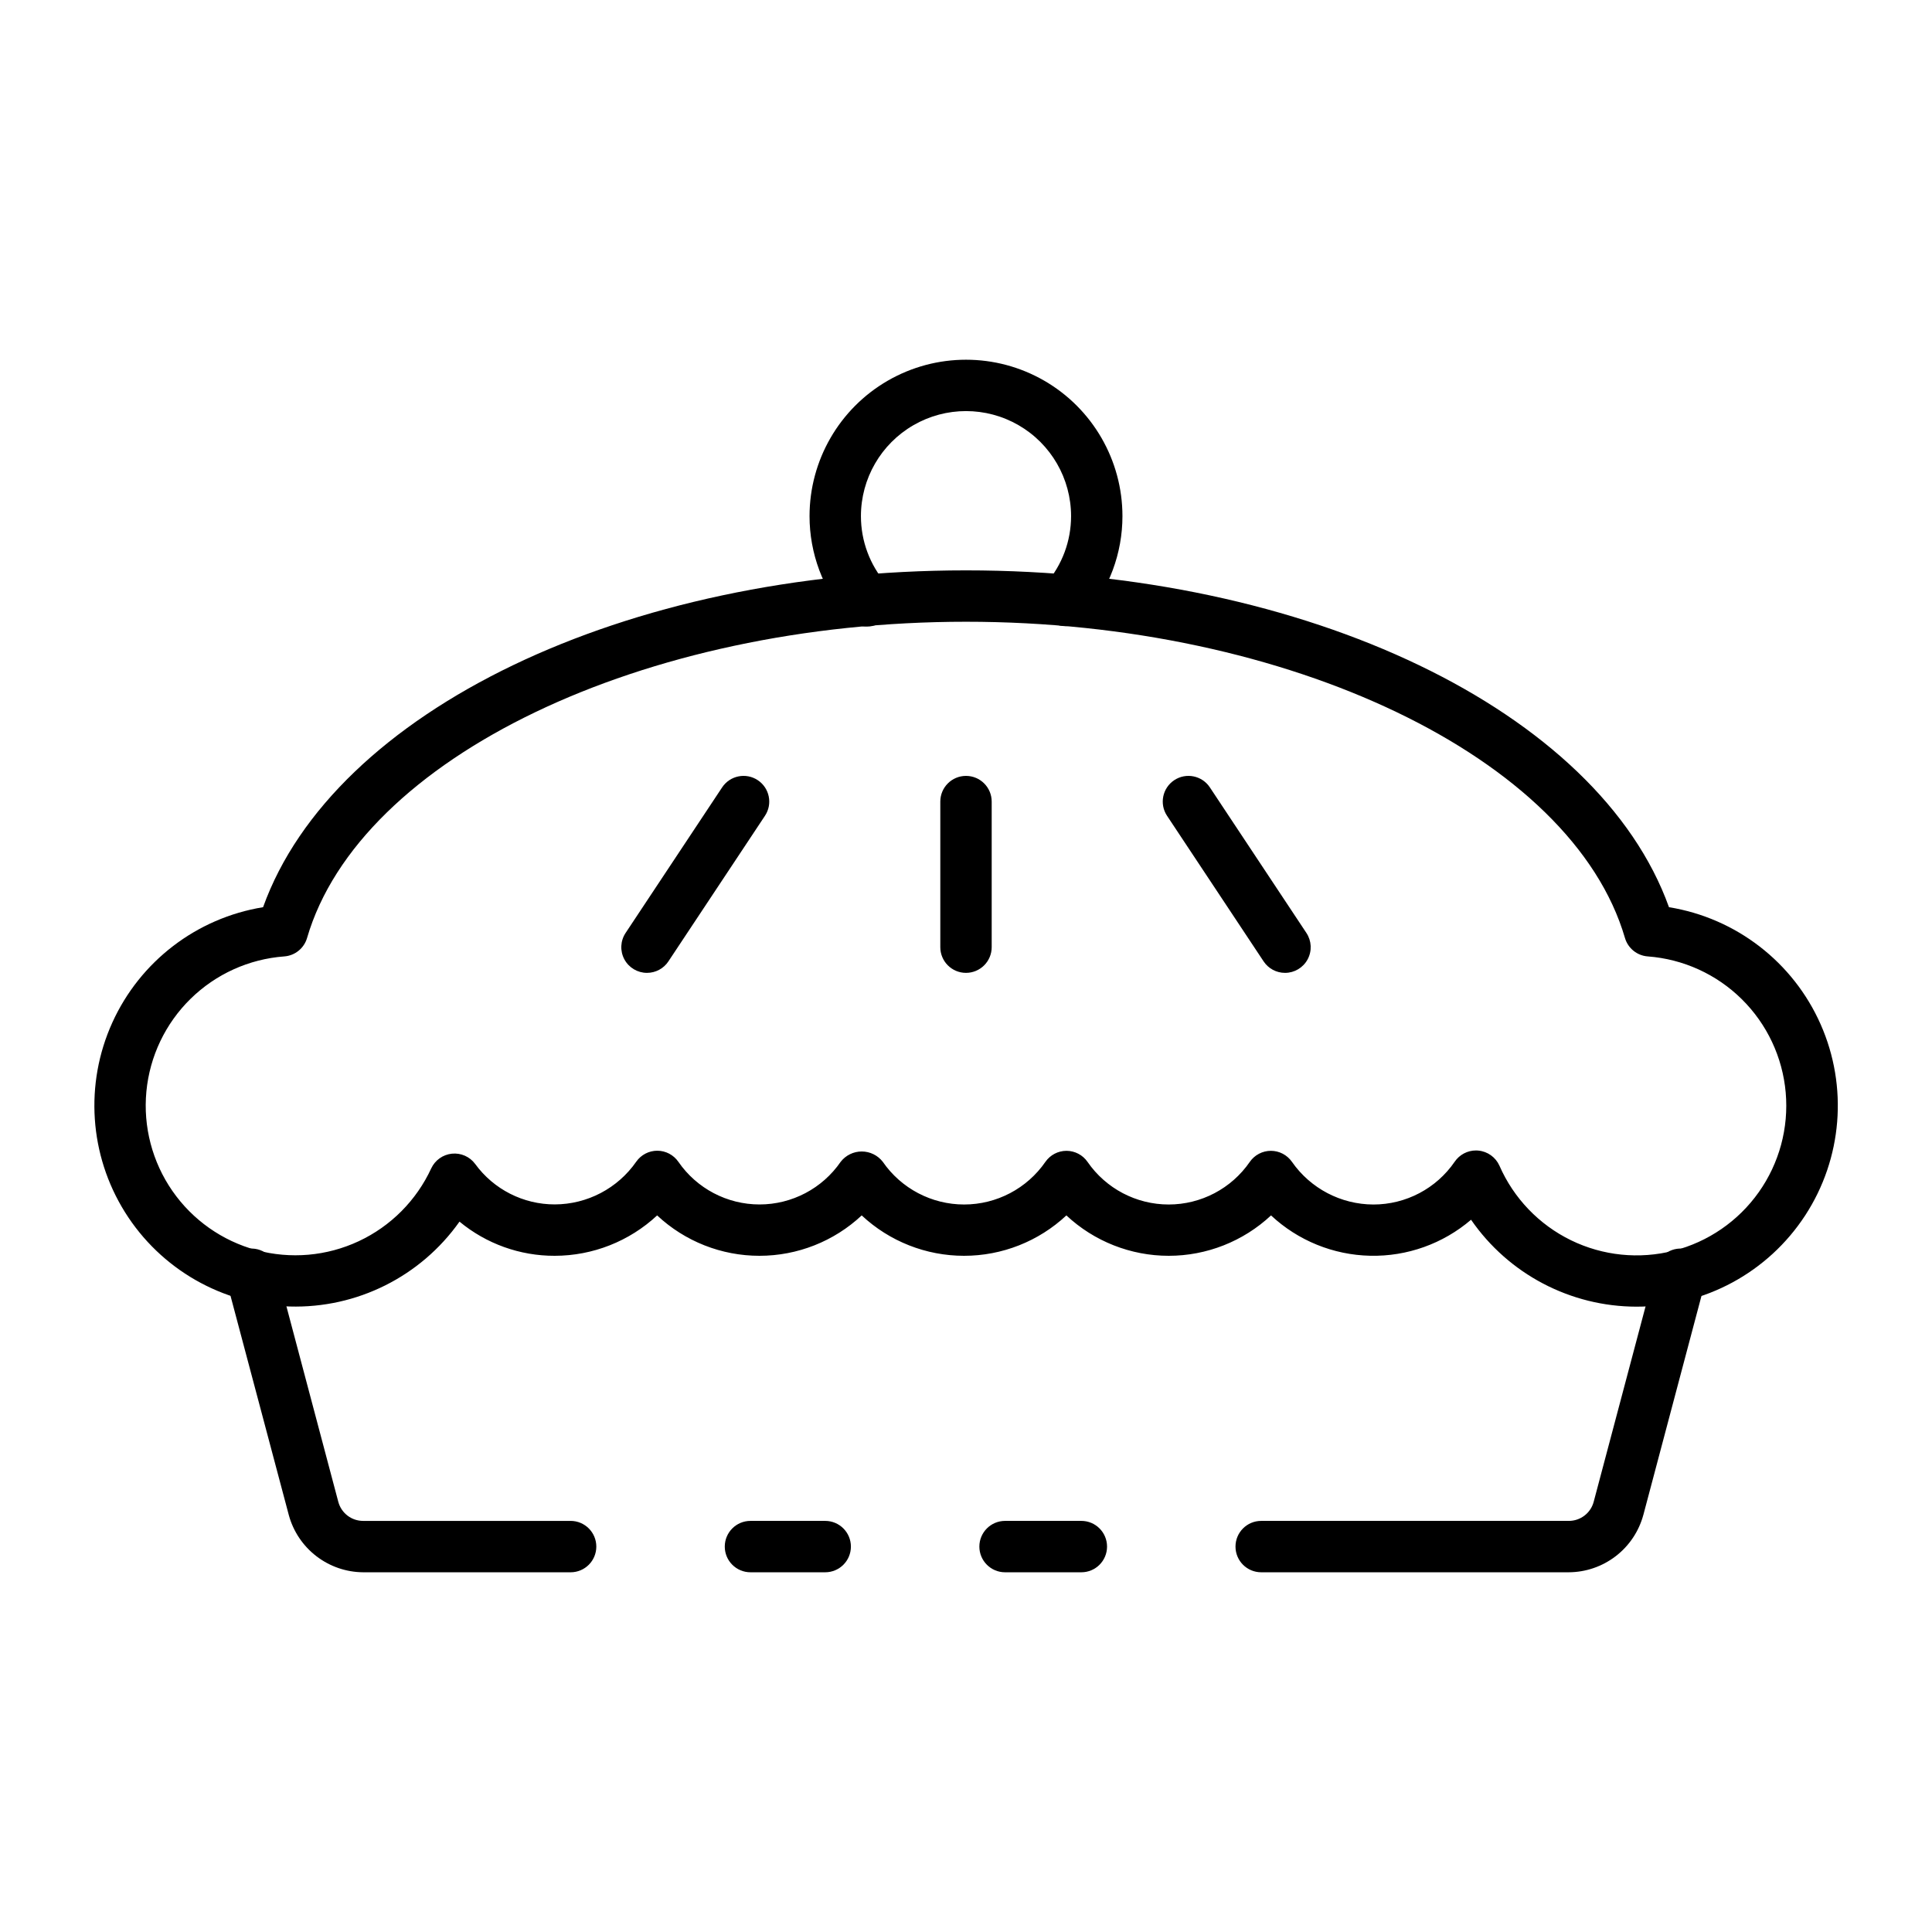
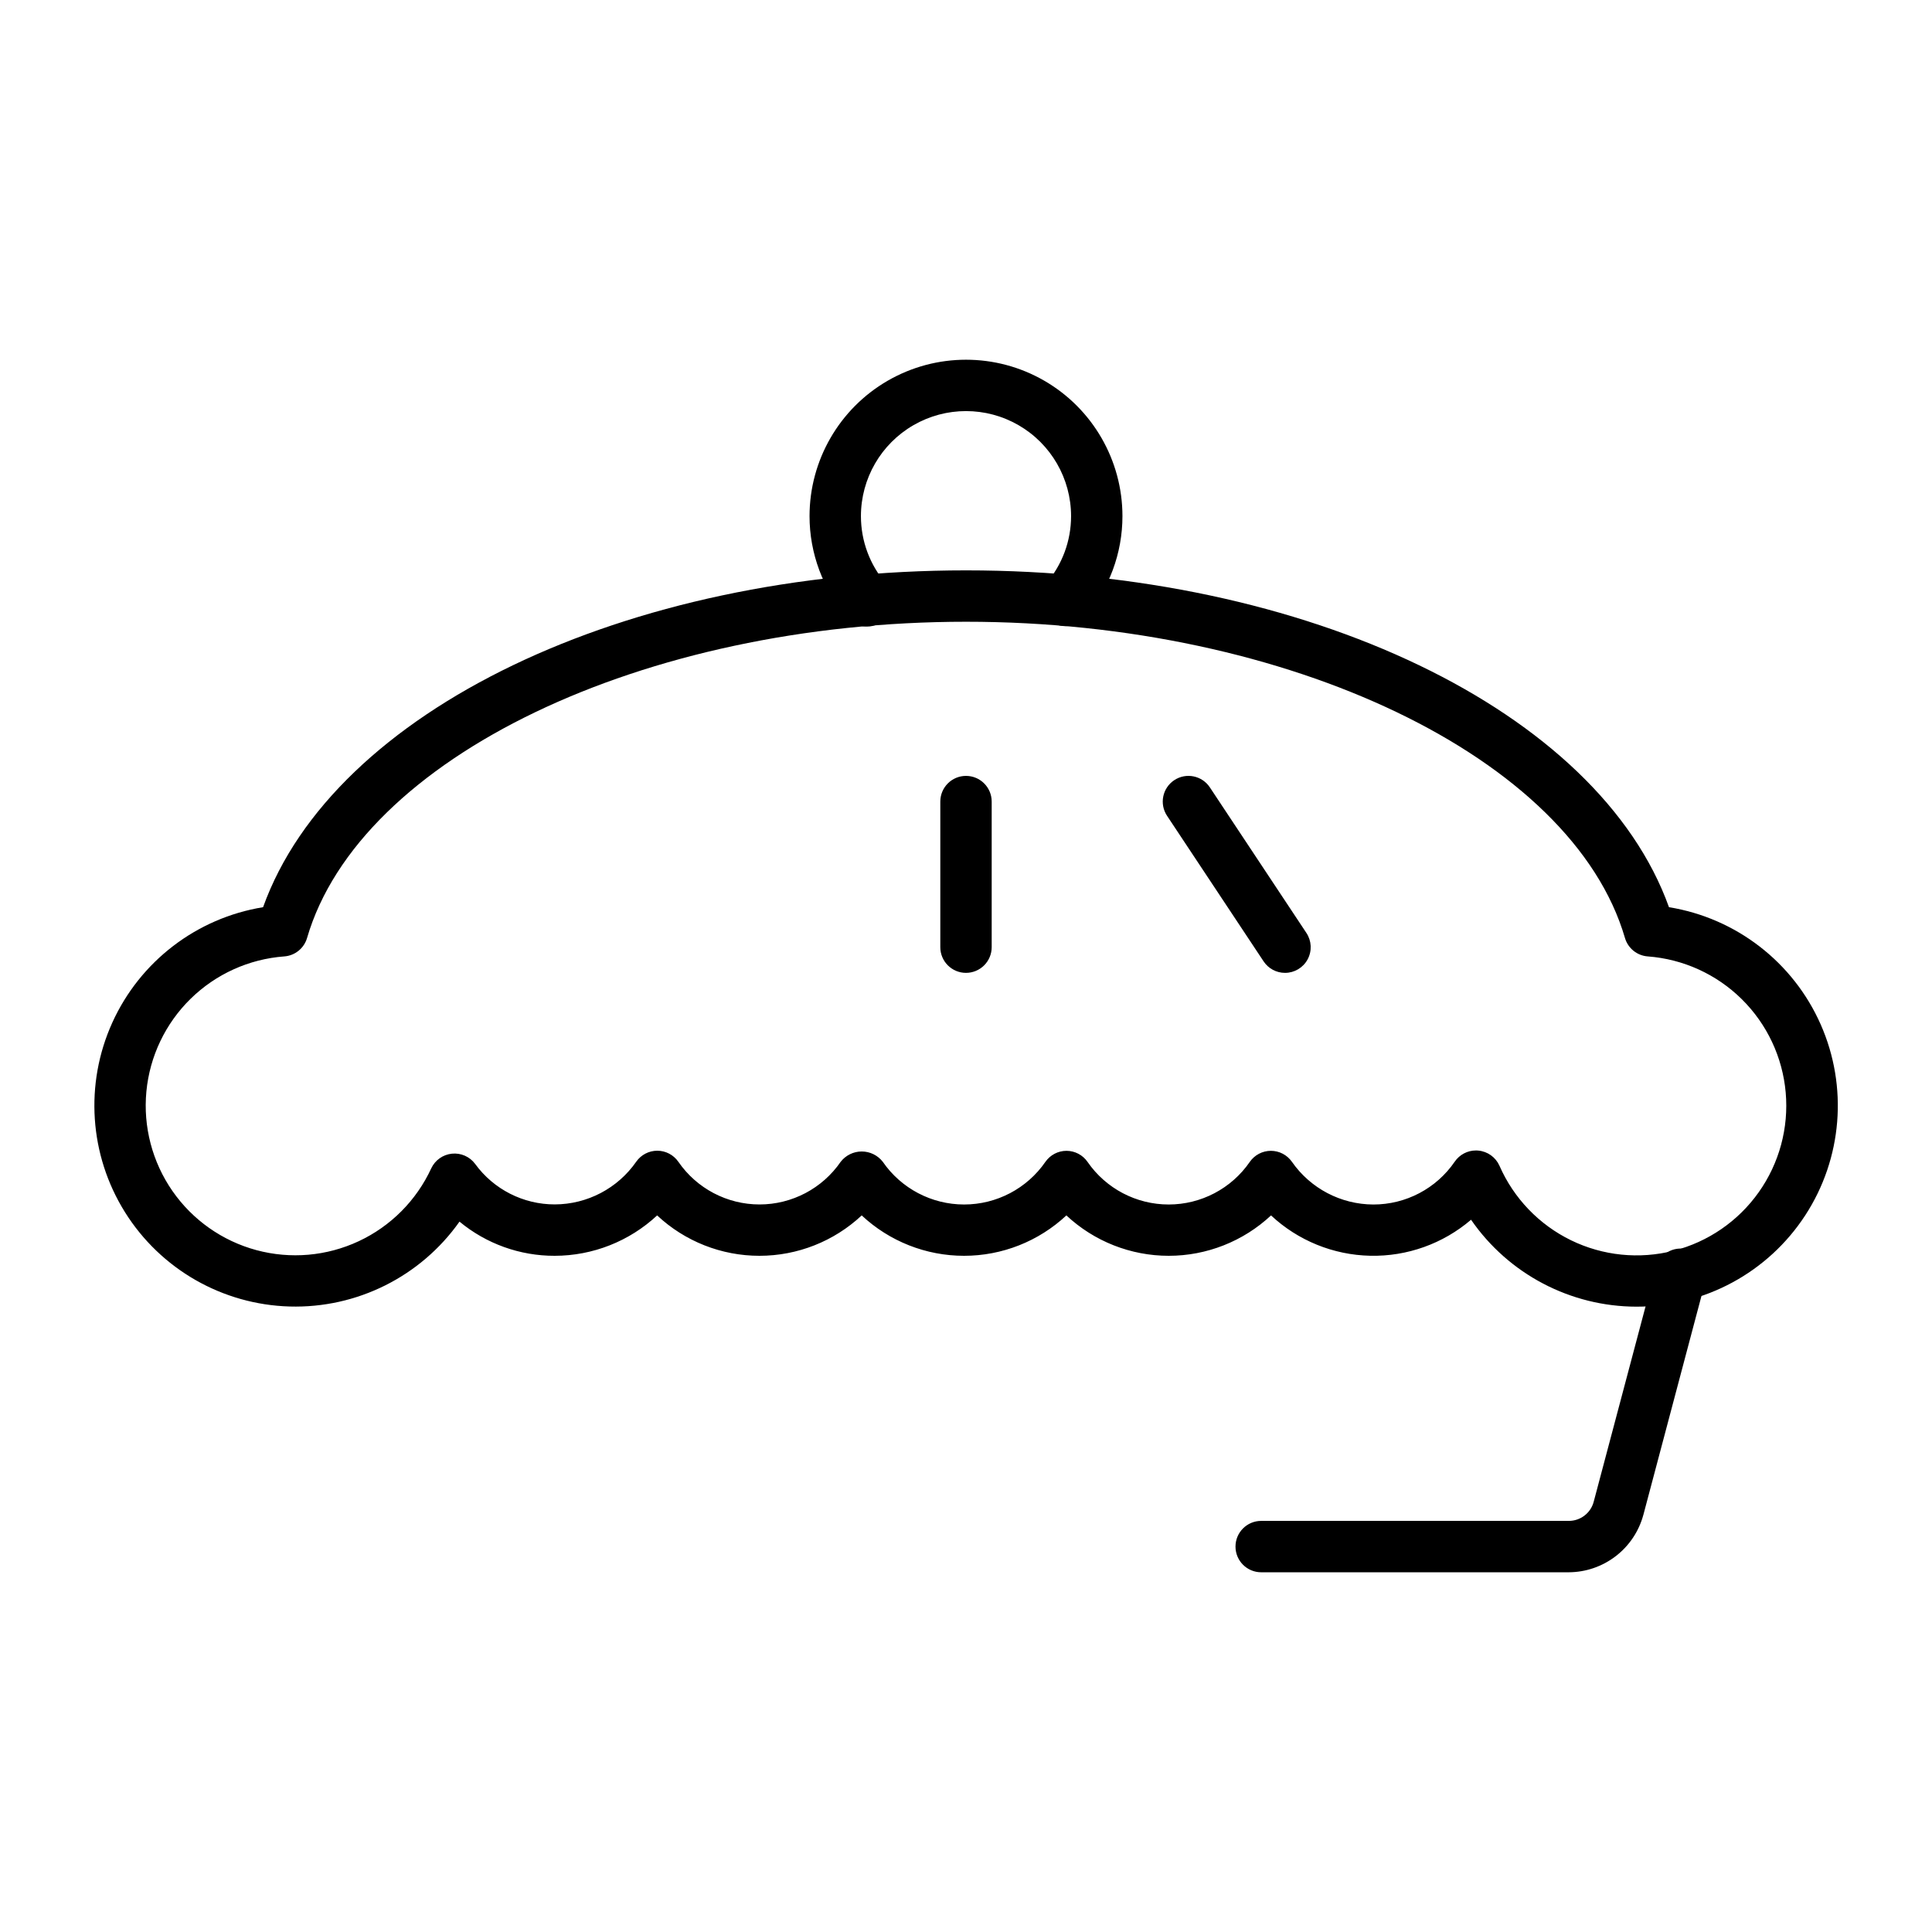
<svg xmlns="http://www.w3.org/2000/svg" fill="#000000" width="800px" height="800px" version="1.1" viewBox="144 144 512 512">
  <g>
    <path d="m559.72 560.67h-81.492c-3.762 0-6.809-3.047-6.809-6.809 0-3.758 3.047-6.809 6.809-6.809h81.492c3.129 0.02 5.867-2.094 6.641-5.125l16.402-61.777h-0.004c0.418-1.797 1.543-3.348 3.121-4.301 1.582-0.949 3.477-1.219 5.262-0.746 1.781 0.473 3.297 1.648 4.195 3.258 0.898 1.609 1.105 3.516 0.578 5.281l-16.406 61.82h-0.004c-1.176 4.352-3.746 8.199-7.324 10.945-3.574 2.746-7.953 4.246-12.461 4.262z" />
-     <path d="m362.69 560.67h-19.809c-3.762 0-6.809-3.047-6.809-6.809 0-3.758 3.047-6.809 6.809-6.809h19.812-0.004c3.762 0 6.809 3.051 6.809 6.809 0 3.762-3.047 6.809-6.809 6.809z" />
-     <path d="m295.22 560.67h-54.941c-4.496-0.02-8.859-1.516-12.426-4.254-3.566-2.738-6.137-6.57-7.316-10.906l-16.449-61.867c-0.531-1.766-0.324-3.672 0.574-5.281 0.902-1.609 2.414-2.785 4.199-3.258 1.781-0.473 3.68-0.203 5.258 0.746 1.578 0.953 2.707 2.504 3.121 4.301l16.406 61.824c0.793 3.012 3.519 5.102 6.633 5.078h54.941c3.762 0 6.809 3.051 6.809 6.809 0 3.762-3.047 6.809-6.809 6.809z" />
-     <path d="m430.57 560.67h-20.219c-3.762 0-6.809-3.047-6.809-6.809 0-3.758 3.047-6.809 6.809-6.809h20.219c3.762 0 6.809 3.051 6.809 6.809 0 3.762-3.047 6.809-6.809 6.809z" />
    <path d="m577.7 490.28c-17.512-0.02-33.902-8.625-43.855-23.035-7.43 6.359-16.945 9.758-26.723 9.543-9.777-0.211-19.137-4.016-26.285-10.691-7.356 6.875-17.047 10.703-27.117 10.703-10.07 0-19.762-3.828-27.117-10.703-7.356 6.879-17.051 10.703-27.121 10.703-10.07 0-19.766-3.824-27.121-10.703-7.348 6.879-17.039 10.703-27.105 10.703s-19.758-3.824-27.105-10.703c-7.375 6.867-17.07 10.691-27.145 10.703-9.211 0.027-18.141-3.18-25.234-9.055-10.293 14.559-27.188 23-45.012 22.492-17.824-0.508-34.211-9.898-43.66-25.023-9.445-15.121-10.699-33.969-3.34-50.207 7.359-16.242 22.359-27.723 39.957-30.59 18.676-51.988 95.859-89.262 186.29-89.262 90.426 0 167.61 37.273 186.29 89.262 17.793 2.887 32.918 14.574 40.199 31.059 7.285 16.488 5.738 35.539-4.109 50.633-9.848 15.098-26.656 24.191-44.68 24.172zm-42.551-41.395c0.203 0 0.422 0 0.625 0.035v-0.004c2.457 0.227 4.602 1.766 5.602 4.023 3.777 8.617 10.492 15.613 18.945 19.738 8.457 4.125 18.102 5.109 27.219 2.777 9.113-2.328 17.105-7.82 22.543-15.5 5.438-7.676 7.973-17.035 7.148-26.406-0.82-9.371-4.949-18.145-11.645-24.758-6.691-6.609-15.52-10.625-24.898-11.328-2.84-0.203-5.254-2.152-6.055-4.883-13.957-47.781-89.016-83.809-174.63-83.809s-160.68 36.027-174.63 83.809c-0.797 2.731-3.211 4.68-6.051 4.883-9.336 0.695-18.121 4.672-24.809 11.227-6.684 6.551-10.836 15.258-11.719 24.574-0.883 9.32 1.559 18.652 6.891 26.344 5.336 7.691 13.219 13.25 22.254 15.688 9.039 2.441 18.645 1.605 27.125-2.359 8.48-3.961 15.285-10.797 19.211-19.293 1.012-2.176 3.098-3.66 5.484-3.906 2.387-0.246 4.731 0.785 6.16 2.715 4.91 6.75 12.758 10.738 21.105 10.73 8.609-0.023 16.664-4.25 21.582-11.316 1.273-1.824 3.356-2.914 5.582-2.914 2.234 0.004 4.32 1.105 5.59 2.941 4.871 7.074 12.914 11.301 21.504 11.301s16.633-4.227 21.504-11.301c1.336-1.727 3.398-2.738 5.582-2.738 2.184 0 4.246 1.012 5.582 2.738 4.887 7.082 12.945 11.312 21.551 11.312 8.605 0 16.66-4.231 21.547-11.312 1.273-1.824 3.356-2.914 5.582-2.914 2.231 0.008 4.316 1.105 5.582 2.941 4.875 7.066 12.91 11.285 21.496 11.285 8.582 0 16.617-4.219 21.492-11.285 1.27-1.836 3.356-2.938 5.59-2.941 2.227 0 4.309 1.09 5.582 2.914 4.918 7.066 12.973 11.289 21.582 11.316 8.613 0.004 16.676-4.234 21.547-11.336 1.27-1.871 3.387-2.992 5.644-2.988z" />
    <path d="m426.35 309.93c-2.664 0-5.082-1.555-6.188-3.973-1.109-2.422-0.707-5.266 1.031-7.281 4.293-4.973 6.652-11.32 6.652-17.887 0-9.945-5.309-19.141-13.922-24.113-8.617-4.977-19.23-4.977-27.848 0-8.613 4.973-13.922 14.168-13.922 24.113 0 6.566 2.359 12.914 6.652 17.887 1.23 1.359 1.859 3.156 1.746 4.988-0.113 1.828-0.961 3.535-2.352 4.731-1.387 1.199-3.199 1.785-5.023 1.629-1.828-0.156-3.516-1.039-4.68-2.457-6.422-7.441-9.957-16.945-9.961-26.777 0-14.812 7.902-28.5 20.73-35.906 12.832-7.406 28.637-7.406 41.465 0s20.73 21.094 20.73 35.906c0 9.832-3.535 19.336-9.961 26.777-1.293 1.5-3.176 2.363-5.152 2.363z" />
    <path d="m400 401.82c-3.762 0-6.809-3.047-6.809-6.809v-38.582c0-3.762 3.047-6.809 6.809-6.809 3.758 0 6.809 3.047 6.809 6.809v38.582c0 1.805-0.719 3.539-1.996 4.812-1.277 1.277-3.008 1.996-4.812 1.996z" />
    <path d="m484.54 401.82c-2.285 0-4.414-1.145-5.676-3.051l-25.586-38.574c-2.078-3.133-1.227-7.359 1.91-9.441 3.133-2.078 7.359-1.223 9.438 1.91l25.586 38.582c1.387 2.09 1.512 4.773 0.328 6.984-1.188 2.211-3.492 3.59-6 3.59z" />
-     <path d="m315.46 401.82c-2.508 0-4.812-1.379-6-3.59-1.184-2.211-1.059-4.894 0.328-6.984l25.586-38.582c2.078-3.133 6.305-3.988 9.438-1.91 3.137 2.082 3.992 6.309 1.91 9.441l-25.586 38.574h0.004c-1.262 1.906-3.394 3.051-5.68 3.051z" />
  </g>
</svg>